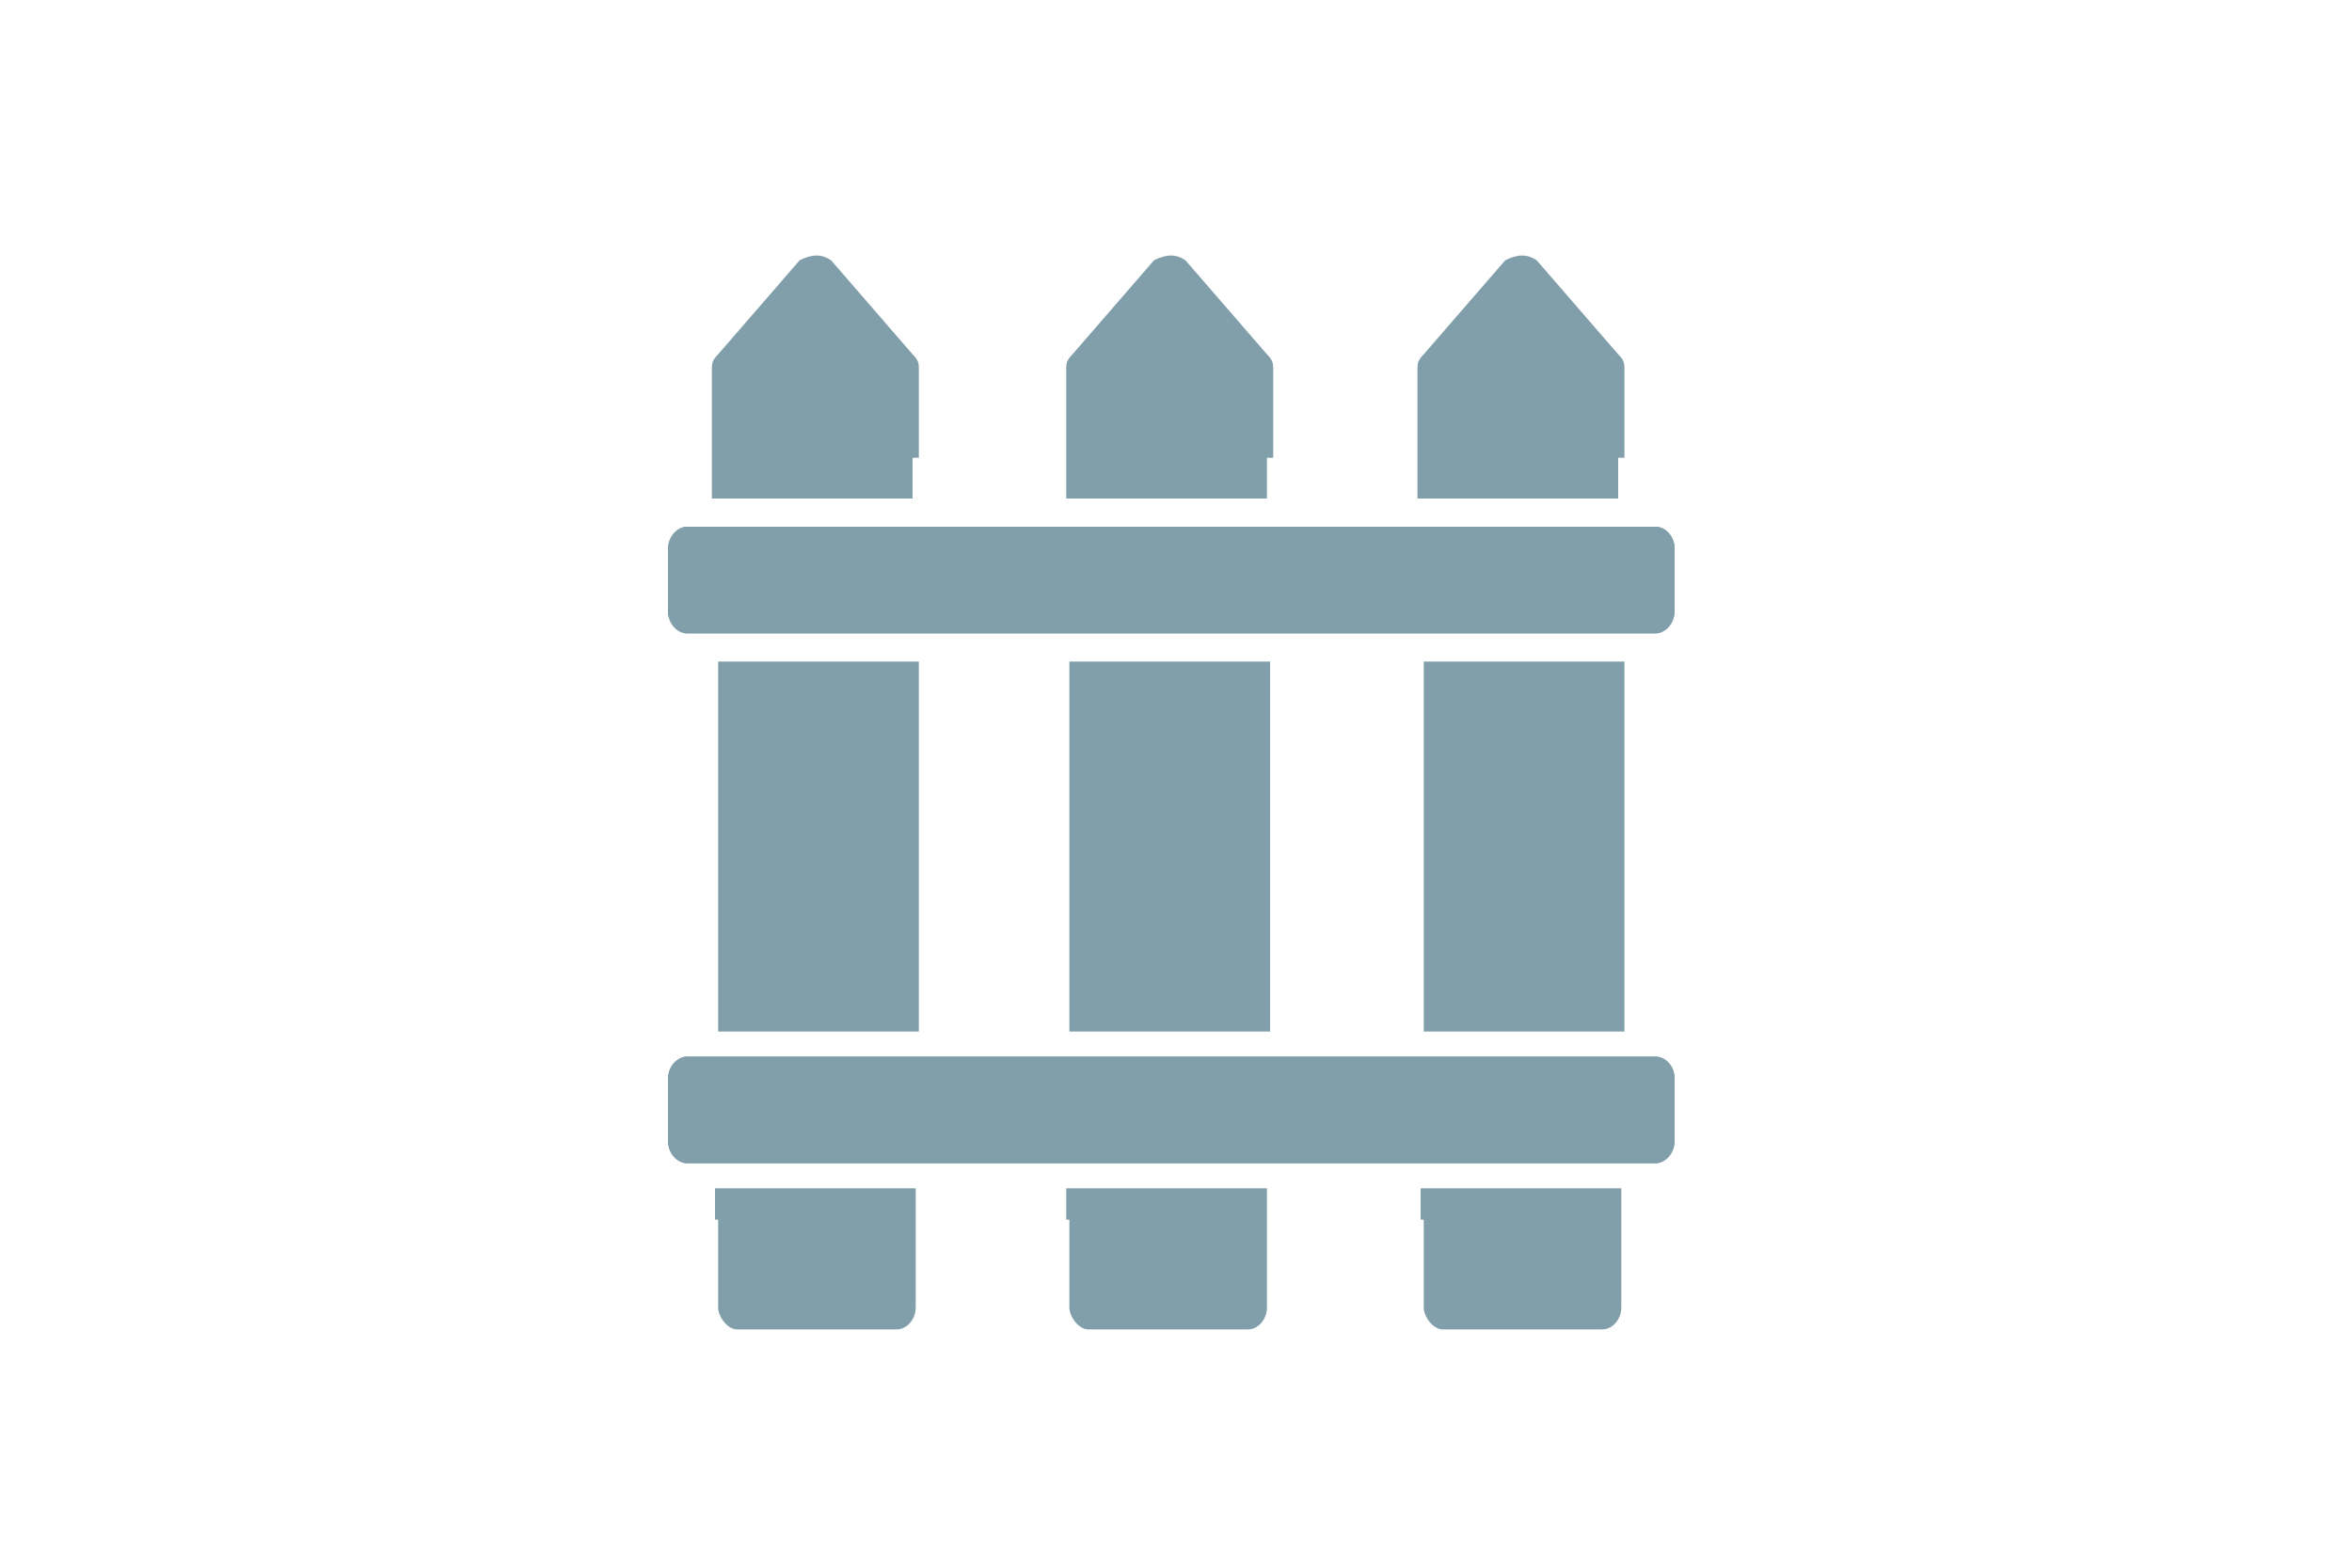
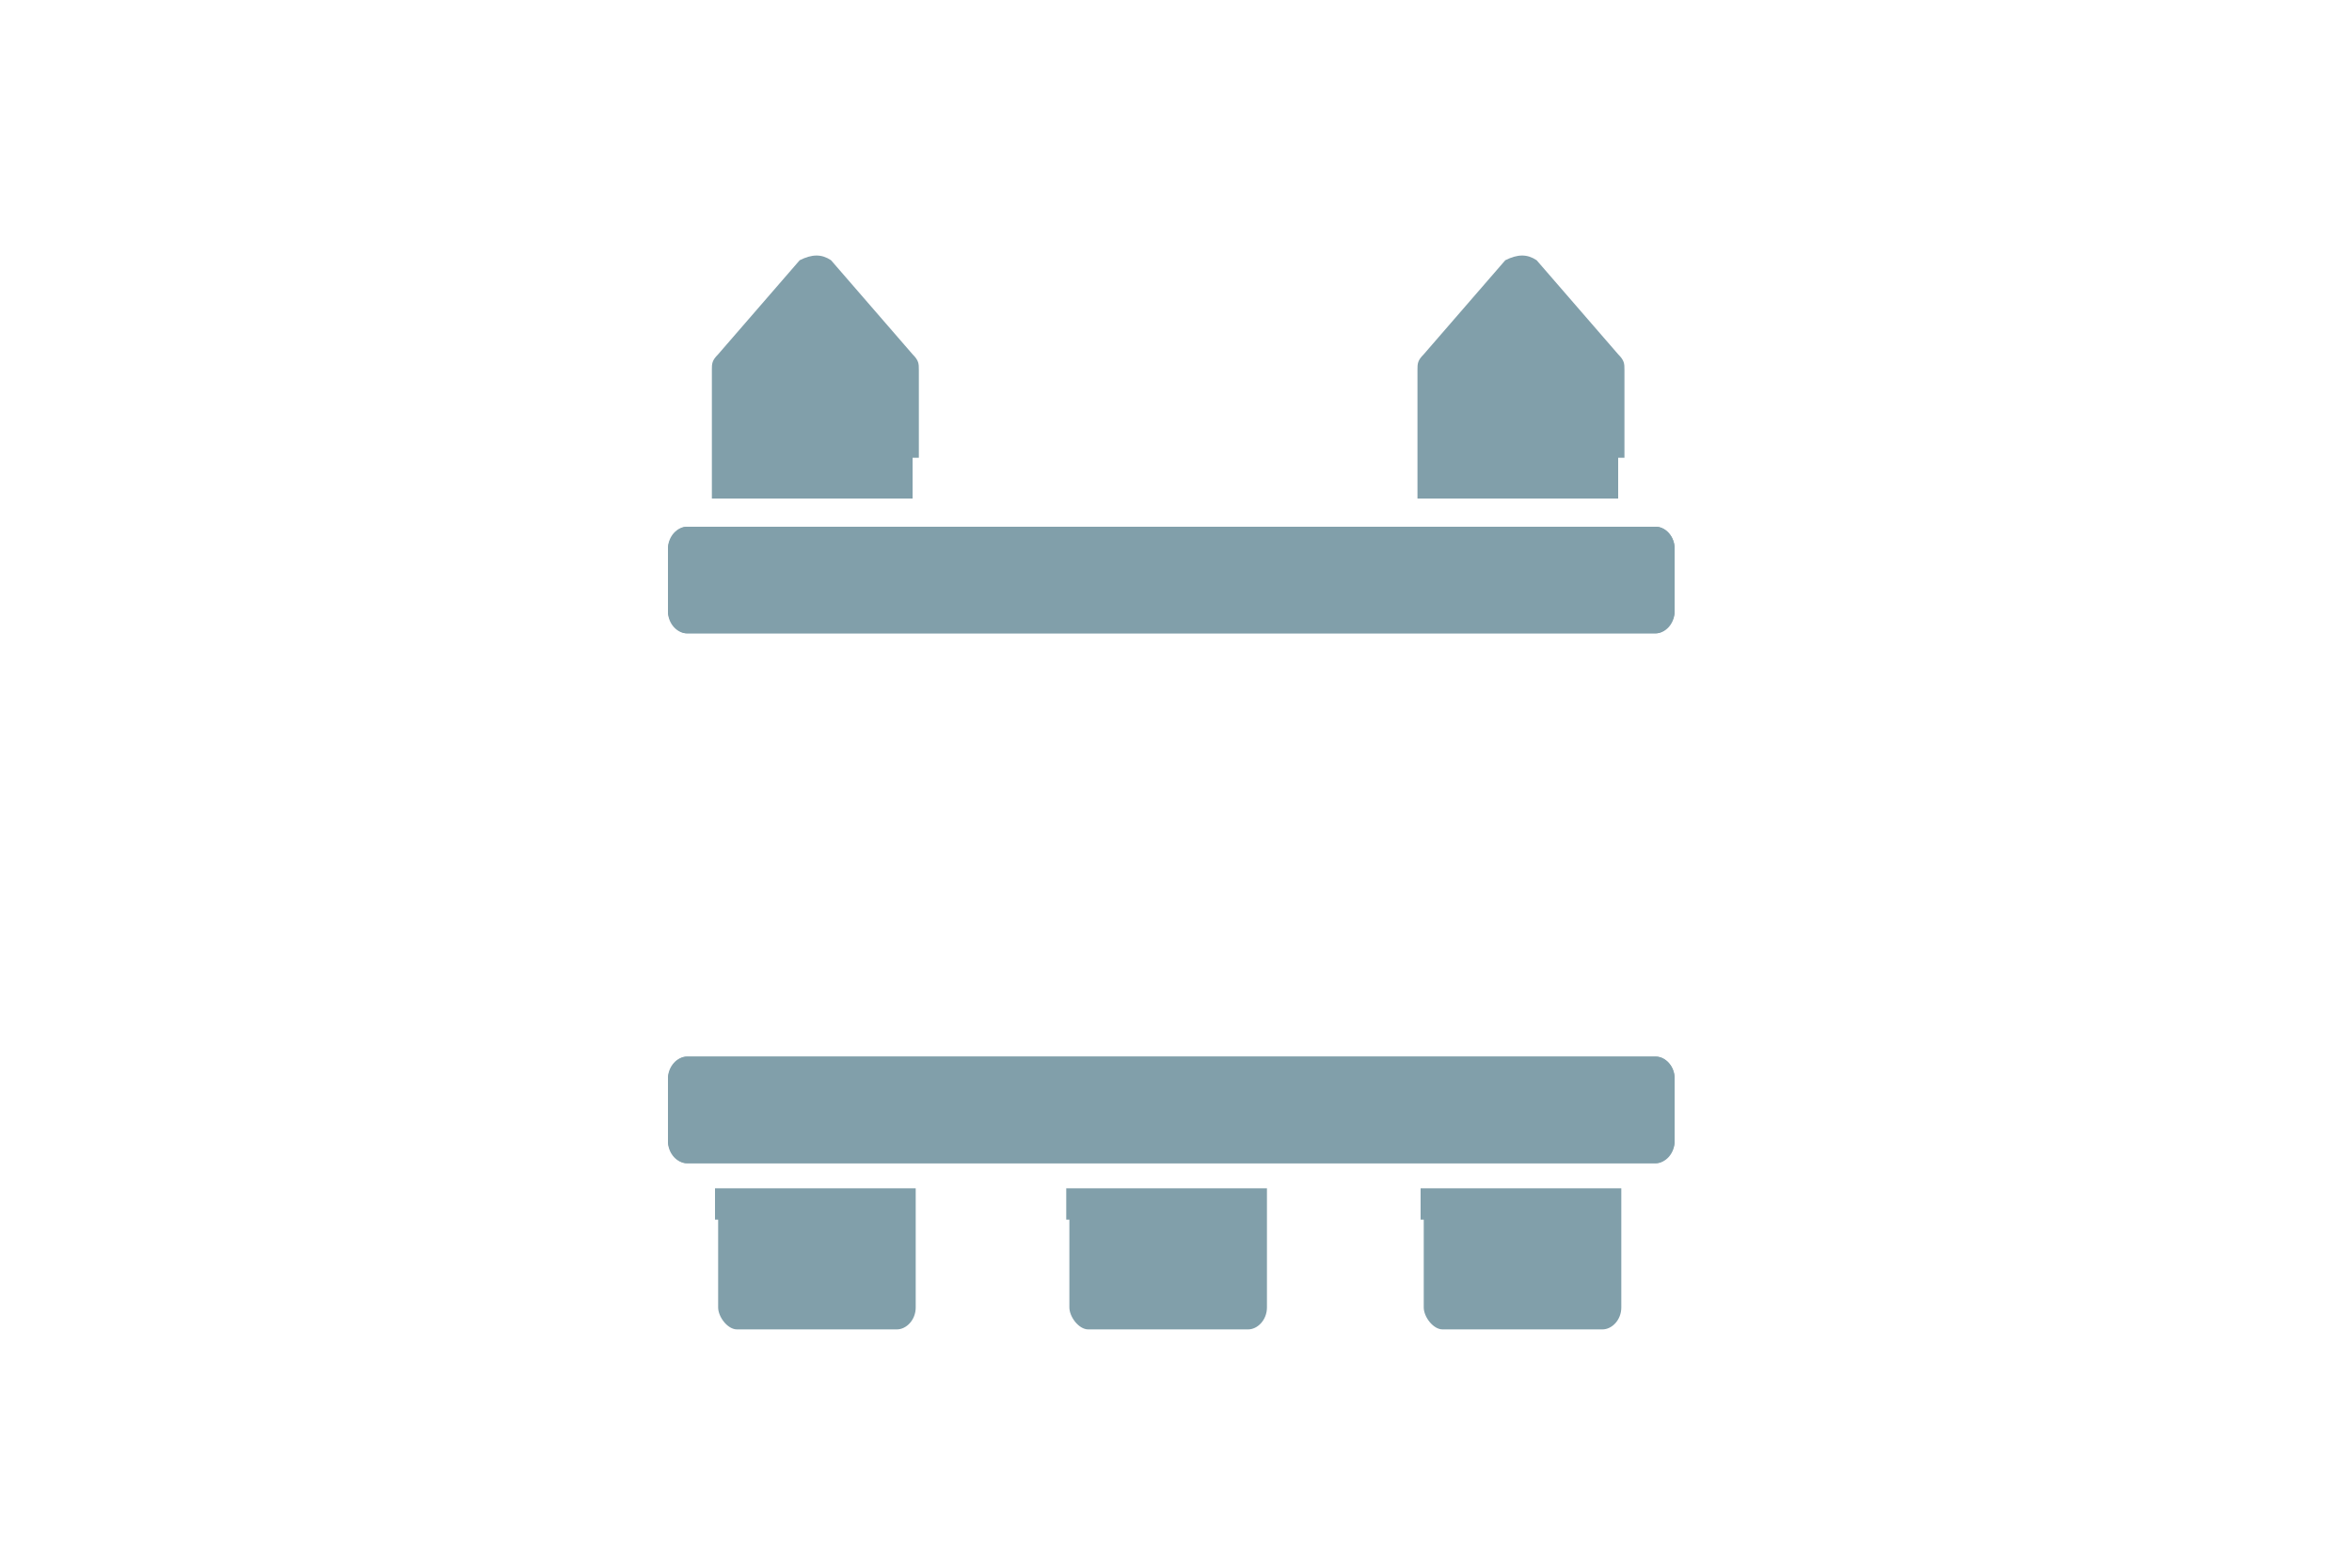
<svg xmlns="http://www.w3.org/2000/svg" version="1.1" x="0px" y="0px" viewBox="0 0 75 50" style="enable-background:new 0 0 75 50;" xml:space="preserve">
  <style type="text/css">
	.st0{fill:none;stroke:#819FAA;stroke-width:0.631;}
	.st1{fill:#819FAA;}
	.st2{fill-rule:evenodd;clip-rule:evenodd;fill:#819FAA;stroke:#819FAA;stroke-width:0.825;stroke-miterlimit:10;}
	.st3{fill:#819FAA;stroke:#819FAA;stroke-width:0.588;stroke-miterlimit:10;}
	.st4{fill:#FFFFFF;}
	.st5{fill:#819FAA;stroke:#819FAA;stroke-width:0.412;stroke-miterlimit:10;}
</style>
  <g id="Ebene_2">
</g>
  <g id="Ebene_1">
    <g>
      <path class="st1" d="M29.3,14.6c0,0,0-0.1,0-0.1c0,0,0,0,0,0v-2.7c0-0.2,0-0.3-0.2-0.5l-2.6-3c-0.3-0.2-0.6-0.2-1,0l-2.6,3    c-0.2,0.2-0.2,0.3-0.2,0.5v2.7c0,0,0,0,0,0c0,0,0,0.1,0,0.1v1.3h6.4V14.6z" />
-       <path class="st1" d="M40.6,14.6c0,0,0-0.1,0-0.1c0,0,0,0,0,0v-2.7c0-0.2,0-0.3-0.2-0.5l-2.6-3c-0.3-0.2-0.6-0.2-1,0l-2.6,3    c-0.2,0.2-0.2,0.3-0.2,0.5v2.7c0,0,0,0,0,0c0,0,0,0.1,0,0.1v1.3h6.4V14.6z" />
      <g>
-         <rect x="22.9" y="21.1" class="st1" width="6.4" height="11.8" />
        <path class="st1" d="M22.9,38.9c0,0.1,0,0.2,0,0.3c0,0,0,0.1,0,0.1v2.4c0,0.3,0.3,0.7,0.6,0.7h5.1c0.3,0,0.6-0.3,0.6-0.7v-2.4     c0,0,0-0.1,0-0.1c0-0.1,0-0.2,0-0.3v-1h-6.4V38.9z" />
        <path class="st1" d="M34.1,38.9c0,0.1,0,0.2,0,0.3c0,0,0,0.1,0,0.1v2.4c0,0.3,0.3,0.7,0.6,0.7h5.1c0.3,0,0.6-0.3,0.6-0.7v-2.4     c0,0,0-0.1,0-0.1c0-0.1,0-0.2,0-0.3v-1h-6.4V38.9z" />
-         <rect x="34.1" y="21.1" class="st1" width="6.4" height="11.8" />
-         <rect x="45.4" y="21.1" class="st1" width="6.4" height="11.8" />
        <path class="st1" d="M45.4,38.9c0,0.1,0,0.2,0,0.3c0,0,0,0.1,0,0.1v2.4c0,0.3,0.3,0.7,0.6,0.7h5.1c0.3,0,0.6-0.3,0.6-0.7v-2.4     c0,0,0-0.1,0-0.1c0-0.1,0-0.2,0-0.3v-1h-6.4V38.9z" />
      </g>
      <path class="st1" d="M51.8,14.6c0,0,0-0.1,0-0.1c0,0,0,0,0,0v-2.7c0-0.2,0-0.3-0.2-0.5l-2.6-3c-0.3-0.2-0.6-0.2-1,0l-2.6,3    c-0.2,0.2-0.2,0.3-0.2,0.5v2.7c0,0,0,0,0,0c0,0,0,0.1,0,0.1v1.3h6.4V14.6z" />
      <g>
        <path class="st1" d="M52.8,33.7H21.9c-0.3,0-0.6,0.3-0.6,0.7v2c0,0.3,0.3,0.7,0.6,0.7h30.9c0.3,0,0.6-0.3,0.6-0.7v-2     C53.4,34,53.1,33.7,52.8,33.7z" />
        <path class="st1" d="M52.8,33.7c0.3,0,0.6,0.3,0.6,0.7v2c0,0.3-0.3,0.7-0.6,0.7H21.9c-0.3,0-0.6-0.3-0.6-0.7v-2     c0-0.3,0.3-0.7,0.6-0.7H52.8" />
      </g>
      <g>
        <path class="st1" d="M52.8,16.8H21.9c-0.3,0-0.6,0.3-0.6,0.7v2c0,0.3,0.3,0.7,0.6,0.7h30.9c0.3,0,0.6-0.3,0.6-0.7v-2     C53.4,17.1,53.1,16.8,52.8,16.8z" />
        <path class="st1" d="M52.8,16.8c0.3,0,0.6,0.3,0.6,0.7v2c0,0.3-0.3,0.7-0.6,0.7H21.9c-0.3,0-0.6-0.3-0.6-0.7v-2     c0-0.3,0.3-0.7,0.6-0.7H52.8" />
      </g>
    </g>
  </g>
</svg>